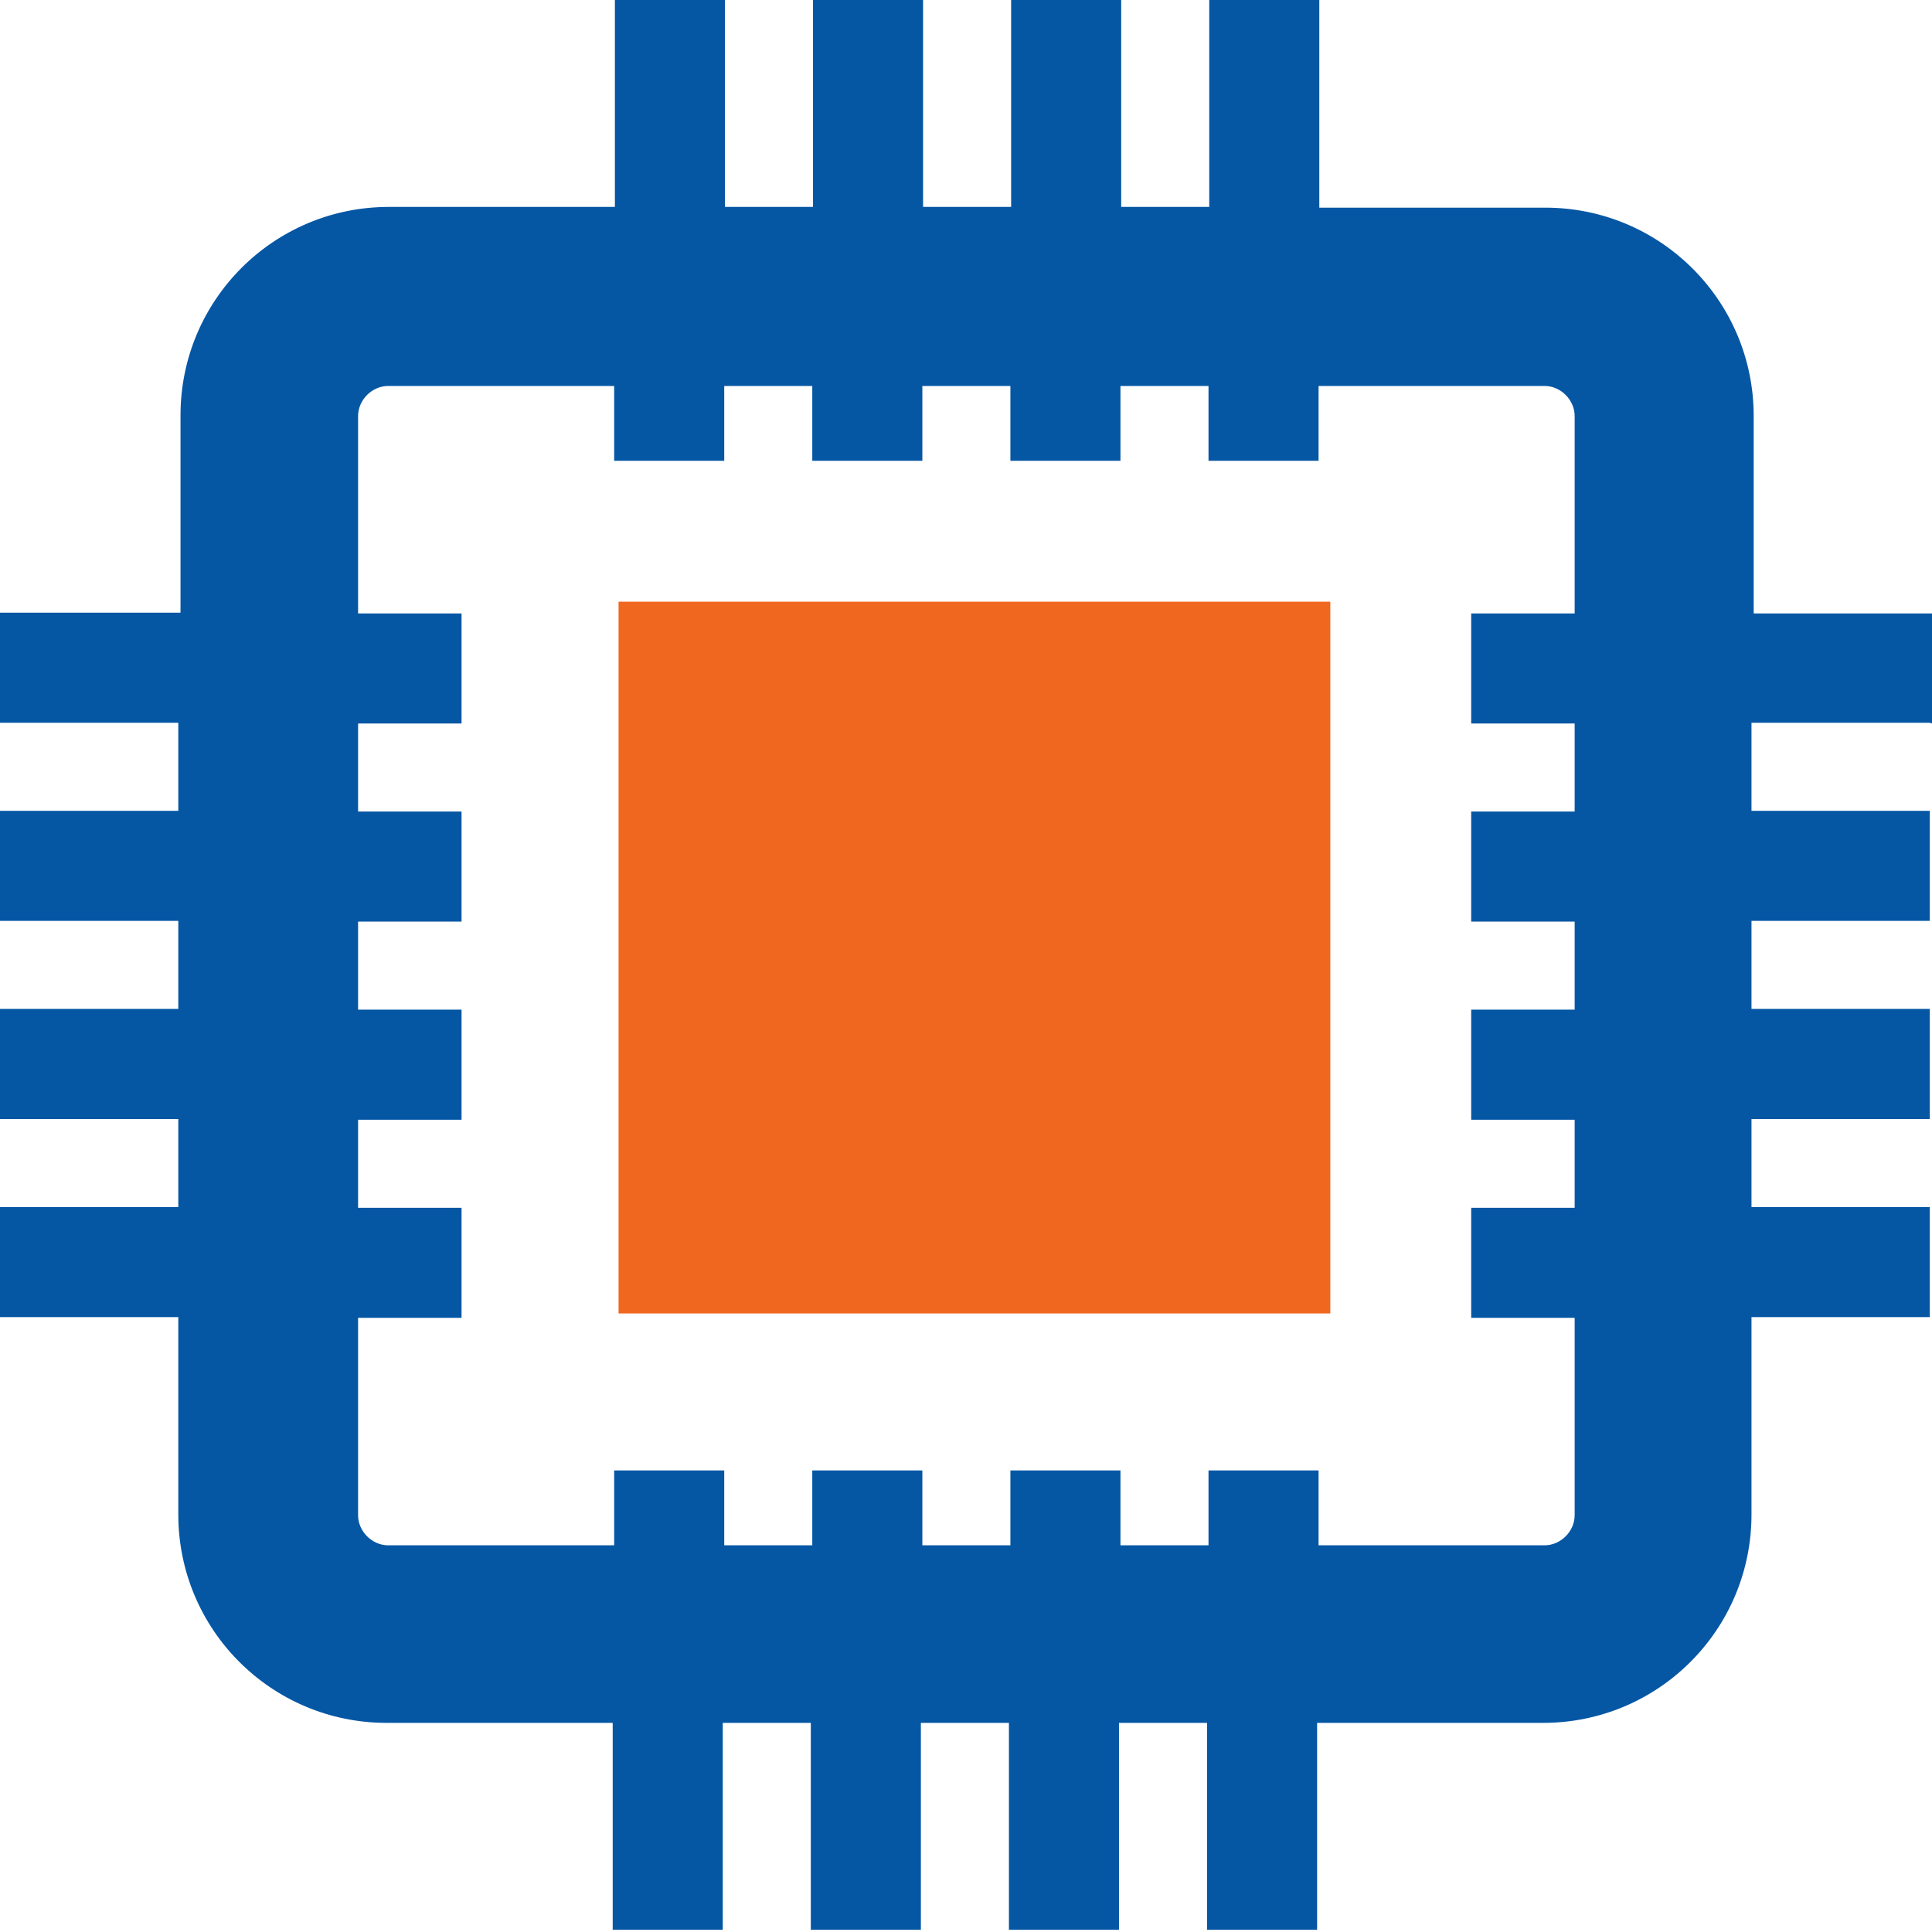
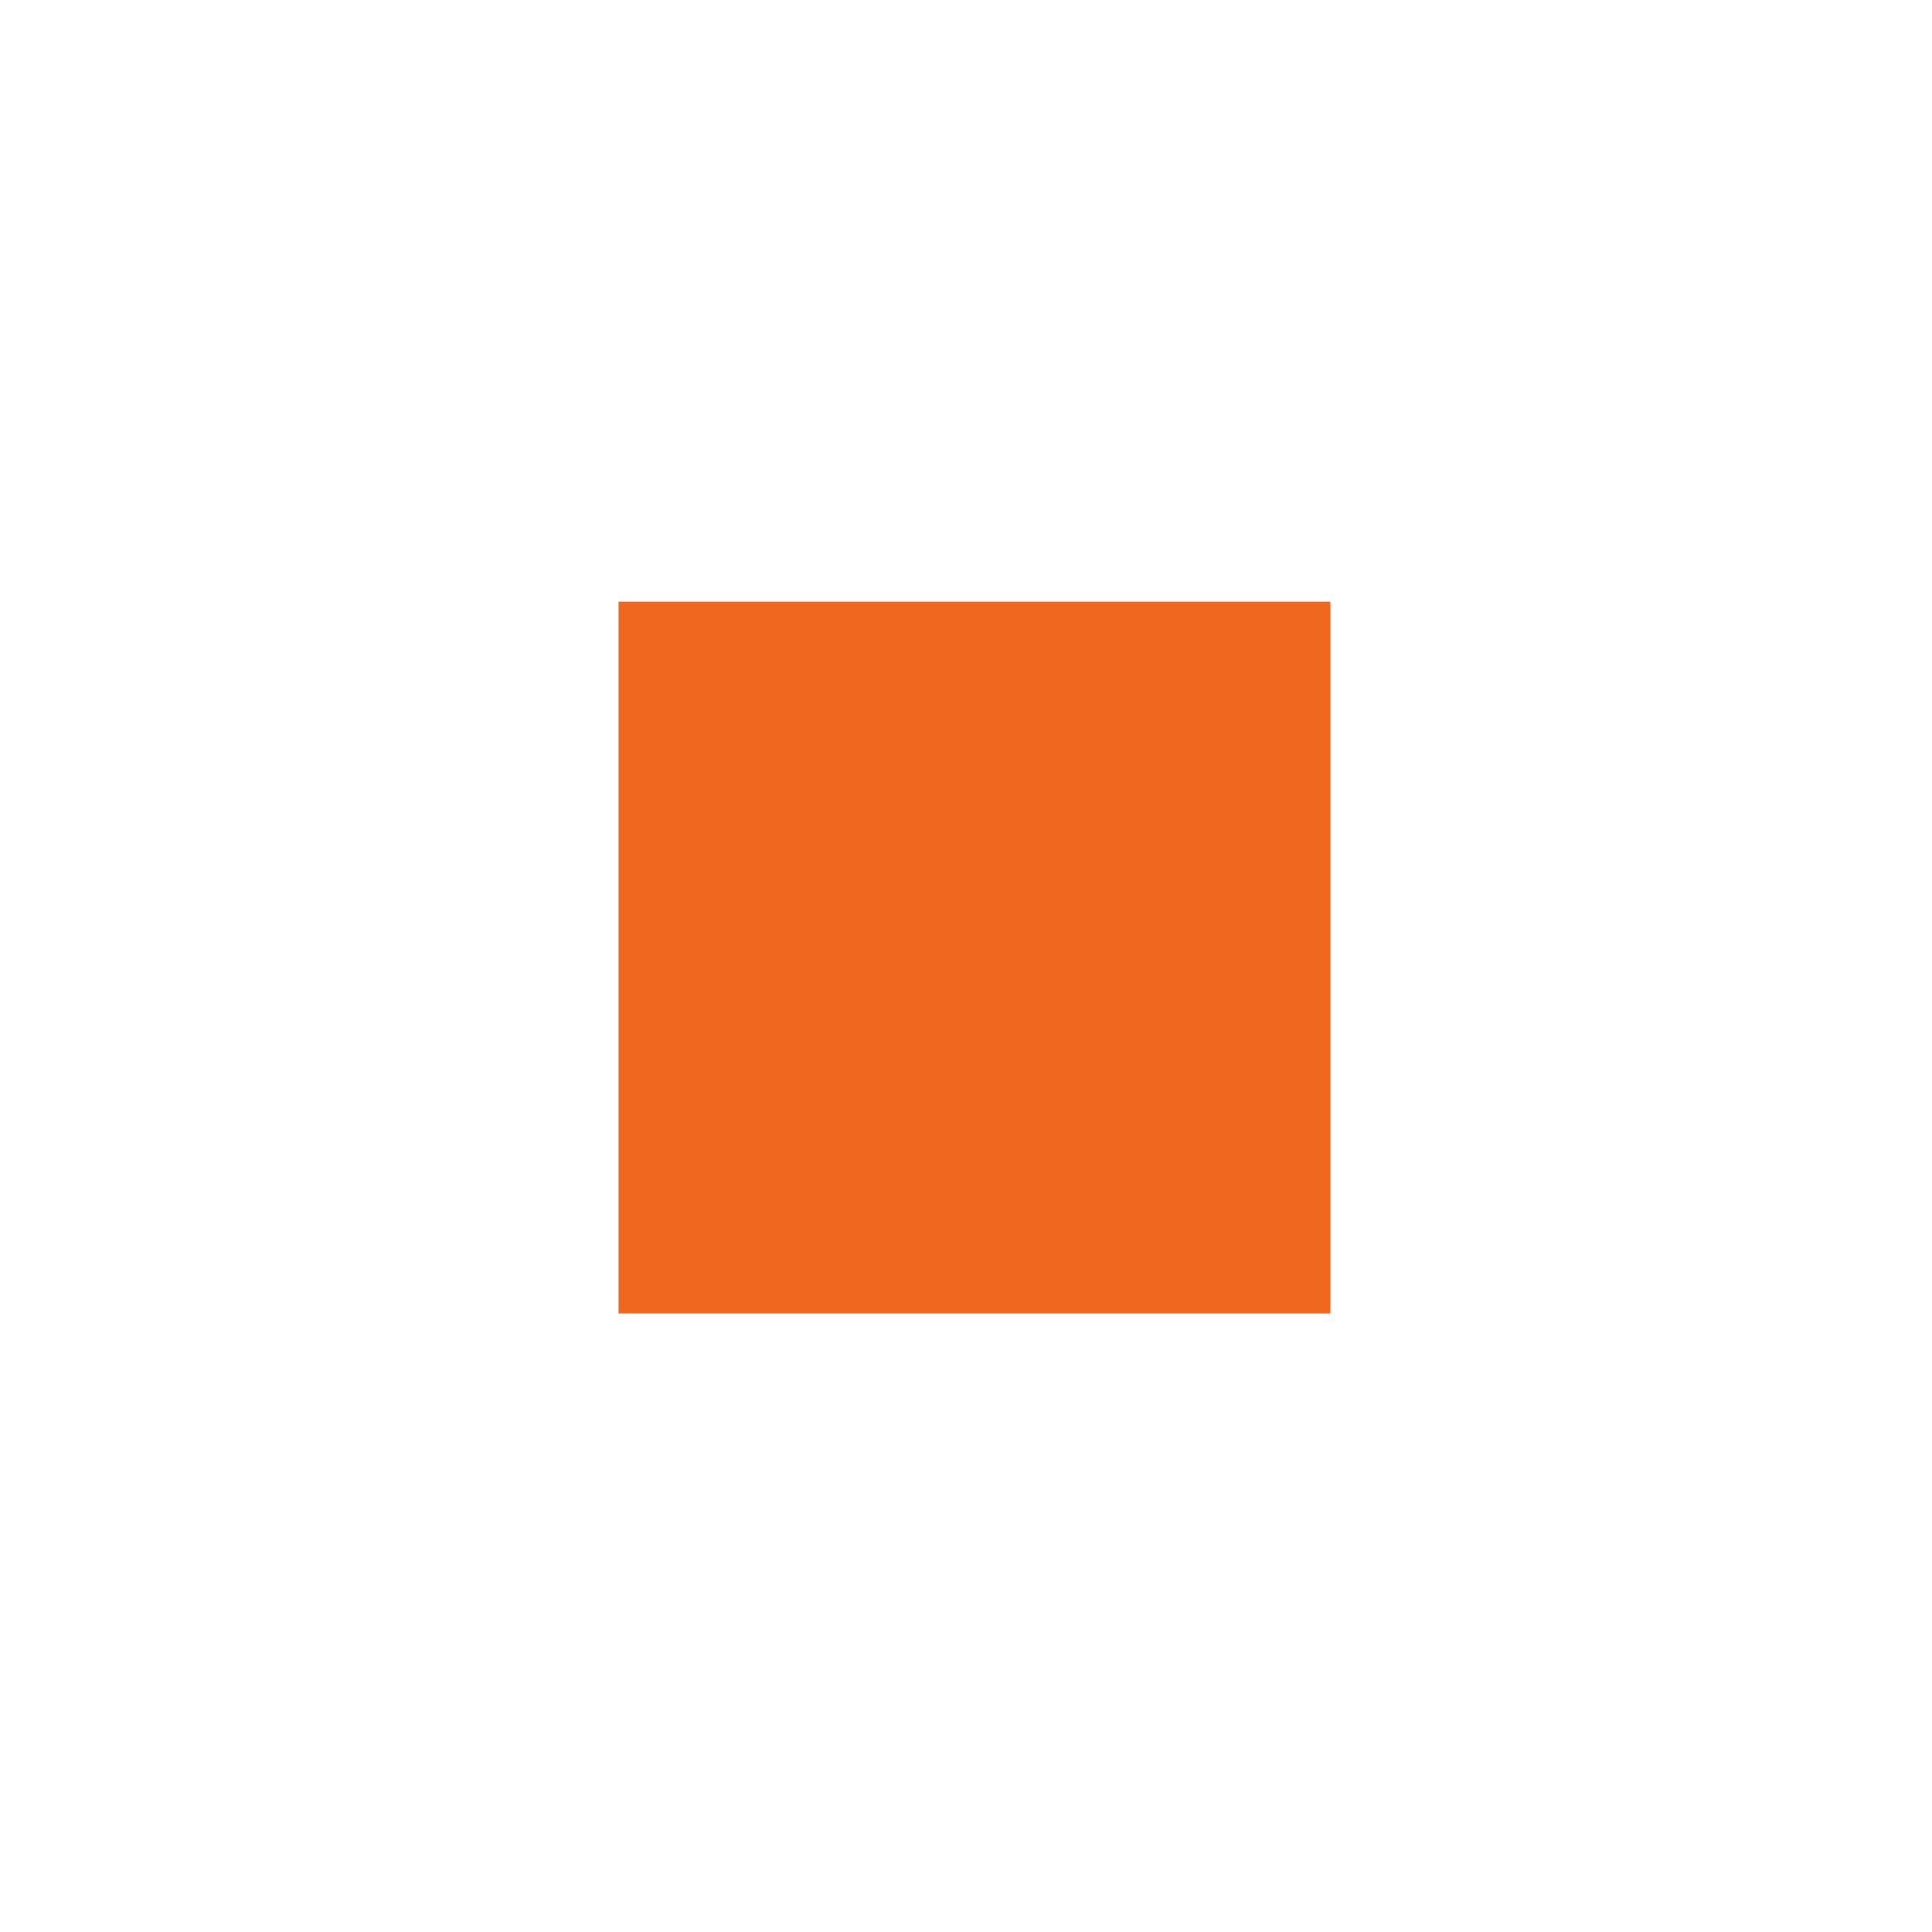
<svg xmlns="http://www.w3.org/2000/svg" id="Ebene_2" data-name="Ebene 2" viewBox="0 0 26.33 26.33">
  <defs>
    <style>
      .cls-1 {
        fill: #f0671f;
      }

      .cls-2 {
        fill: #0557a4;
      }
    </style>
  </defs>
  <g id="Ebene_1-2" data-name="Ebene 1">
    <g>
      <rect class="cls-1" x="8.43" y="8.2" width="9.7" height="9.7" />
-       <path class="cls-2" d="m26.33,9.86v-1.5h-2.43v-2.69c0-1.57-1.27-2.84-2.84-2.84h-3.08V0h-1.5v2.82h-1.2V0h-1.5v2.82h-1.2V0h-1.5v2.82h-1.2V0h-1.5v2.82h-3.08c-1.57,0-2.84,1.27-2.84,2.84v2.69H0v1.5h2.43v1.2H0v1.5h2.43v1.2H0v1.5h2.43v1.2H0v1.5h2.43v2.69c0,1.57,1.27,2.84,2.84,2.84h3.08v2.82h1.5v-2.82h1.2v2.82h1.5v-2.82h1.2v2.82h1.5v-2.82h1.2v2.82h1.5v-2.82h3.08c1.57,0,2.84-1.27,2.84-2.84v-2.69h2.43v-1.5h-2.43v-1.2h2.43v-1.5h-2.43v-1.2h2.43v-1.5h-2.43v-1.2h2.43Zm-4.87,1.2h-1.41v1.5h1.41v1.2h-1.41v1.5h1.41v1.2h-1.41v1.5h1.41v2.69c0,.22-.19.41-.41.41h-3.08v-1.02h-1.5v1.02h-1.2v-1.02h-1.5v1.02h-1.2v-1.02h-1.5v1.02h-1.2v-1.02h-1.5v1.02h-3.08c-.22,0-.41-.19-.41-.41v-2.69h1.41v-1.5h-1.41v-1.2h1.41v-1.5h-1.41v-1.2h1.41v-1.5h-1.41v-1.2h1.41v-1.5h-1.41v-2.69c0-.22.19-.41.41-.41h3.08v1.02h1.5v-1.02h1.2v1.02h1.5v-1.02h1.2v1.02h1.5v-1.02h1.2v1.02h1.5v-1.02h3.08c.22,0,.41.19.41.41v2.69h-1.41v1.5h1.41v1.2Z" />
    </g>
  </g>
</svg>